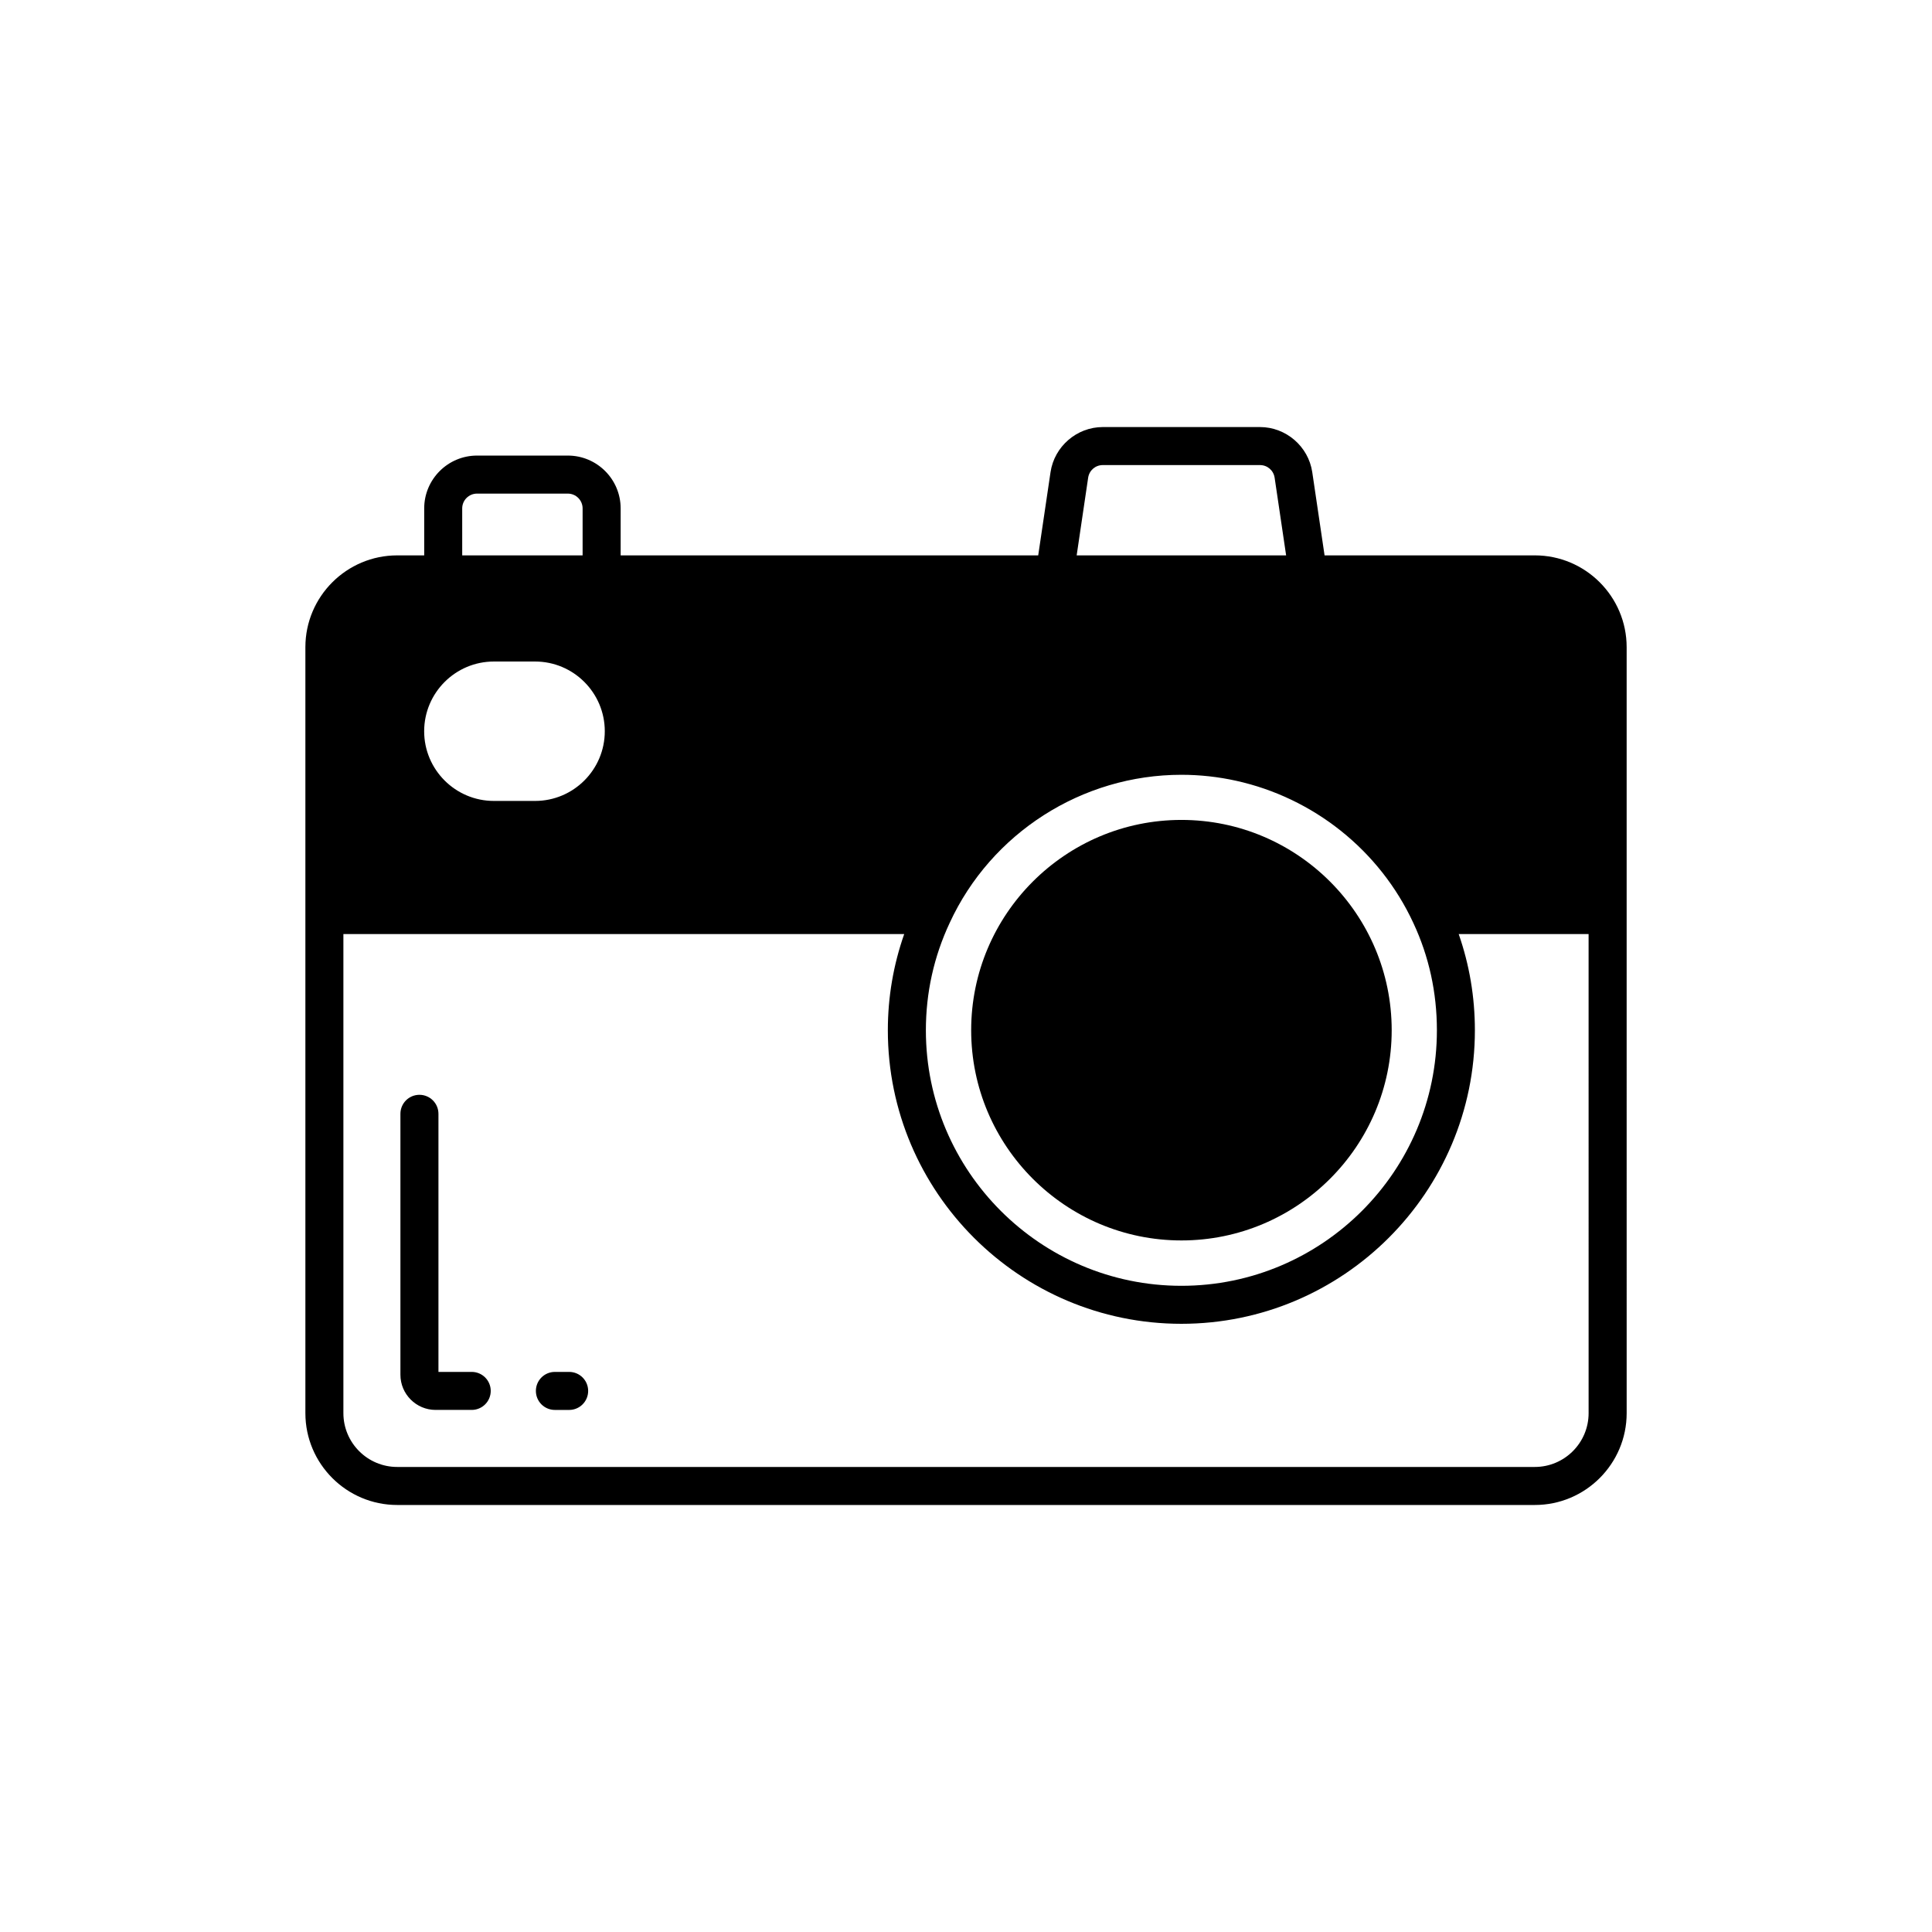
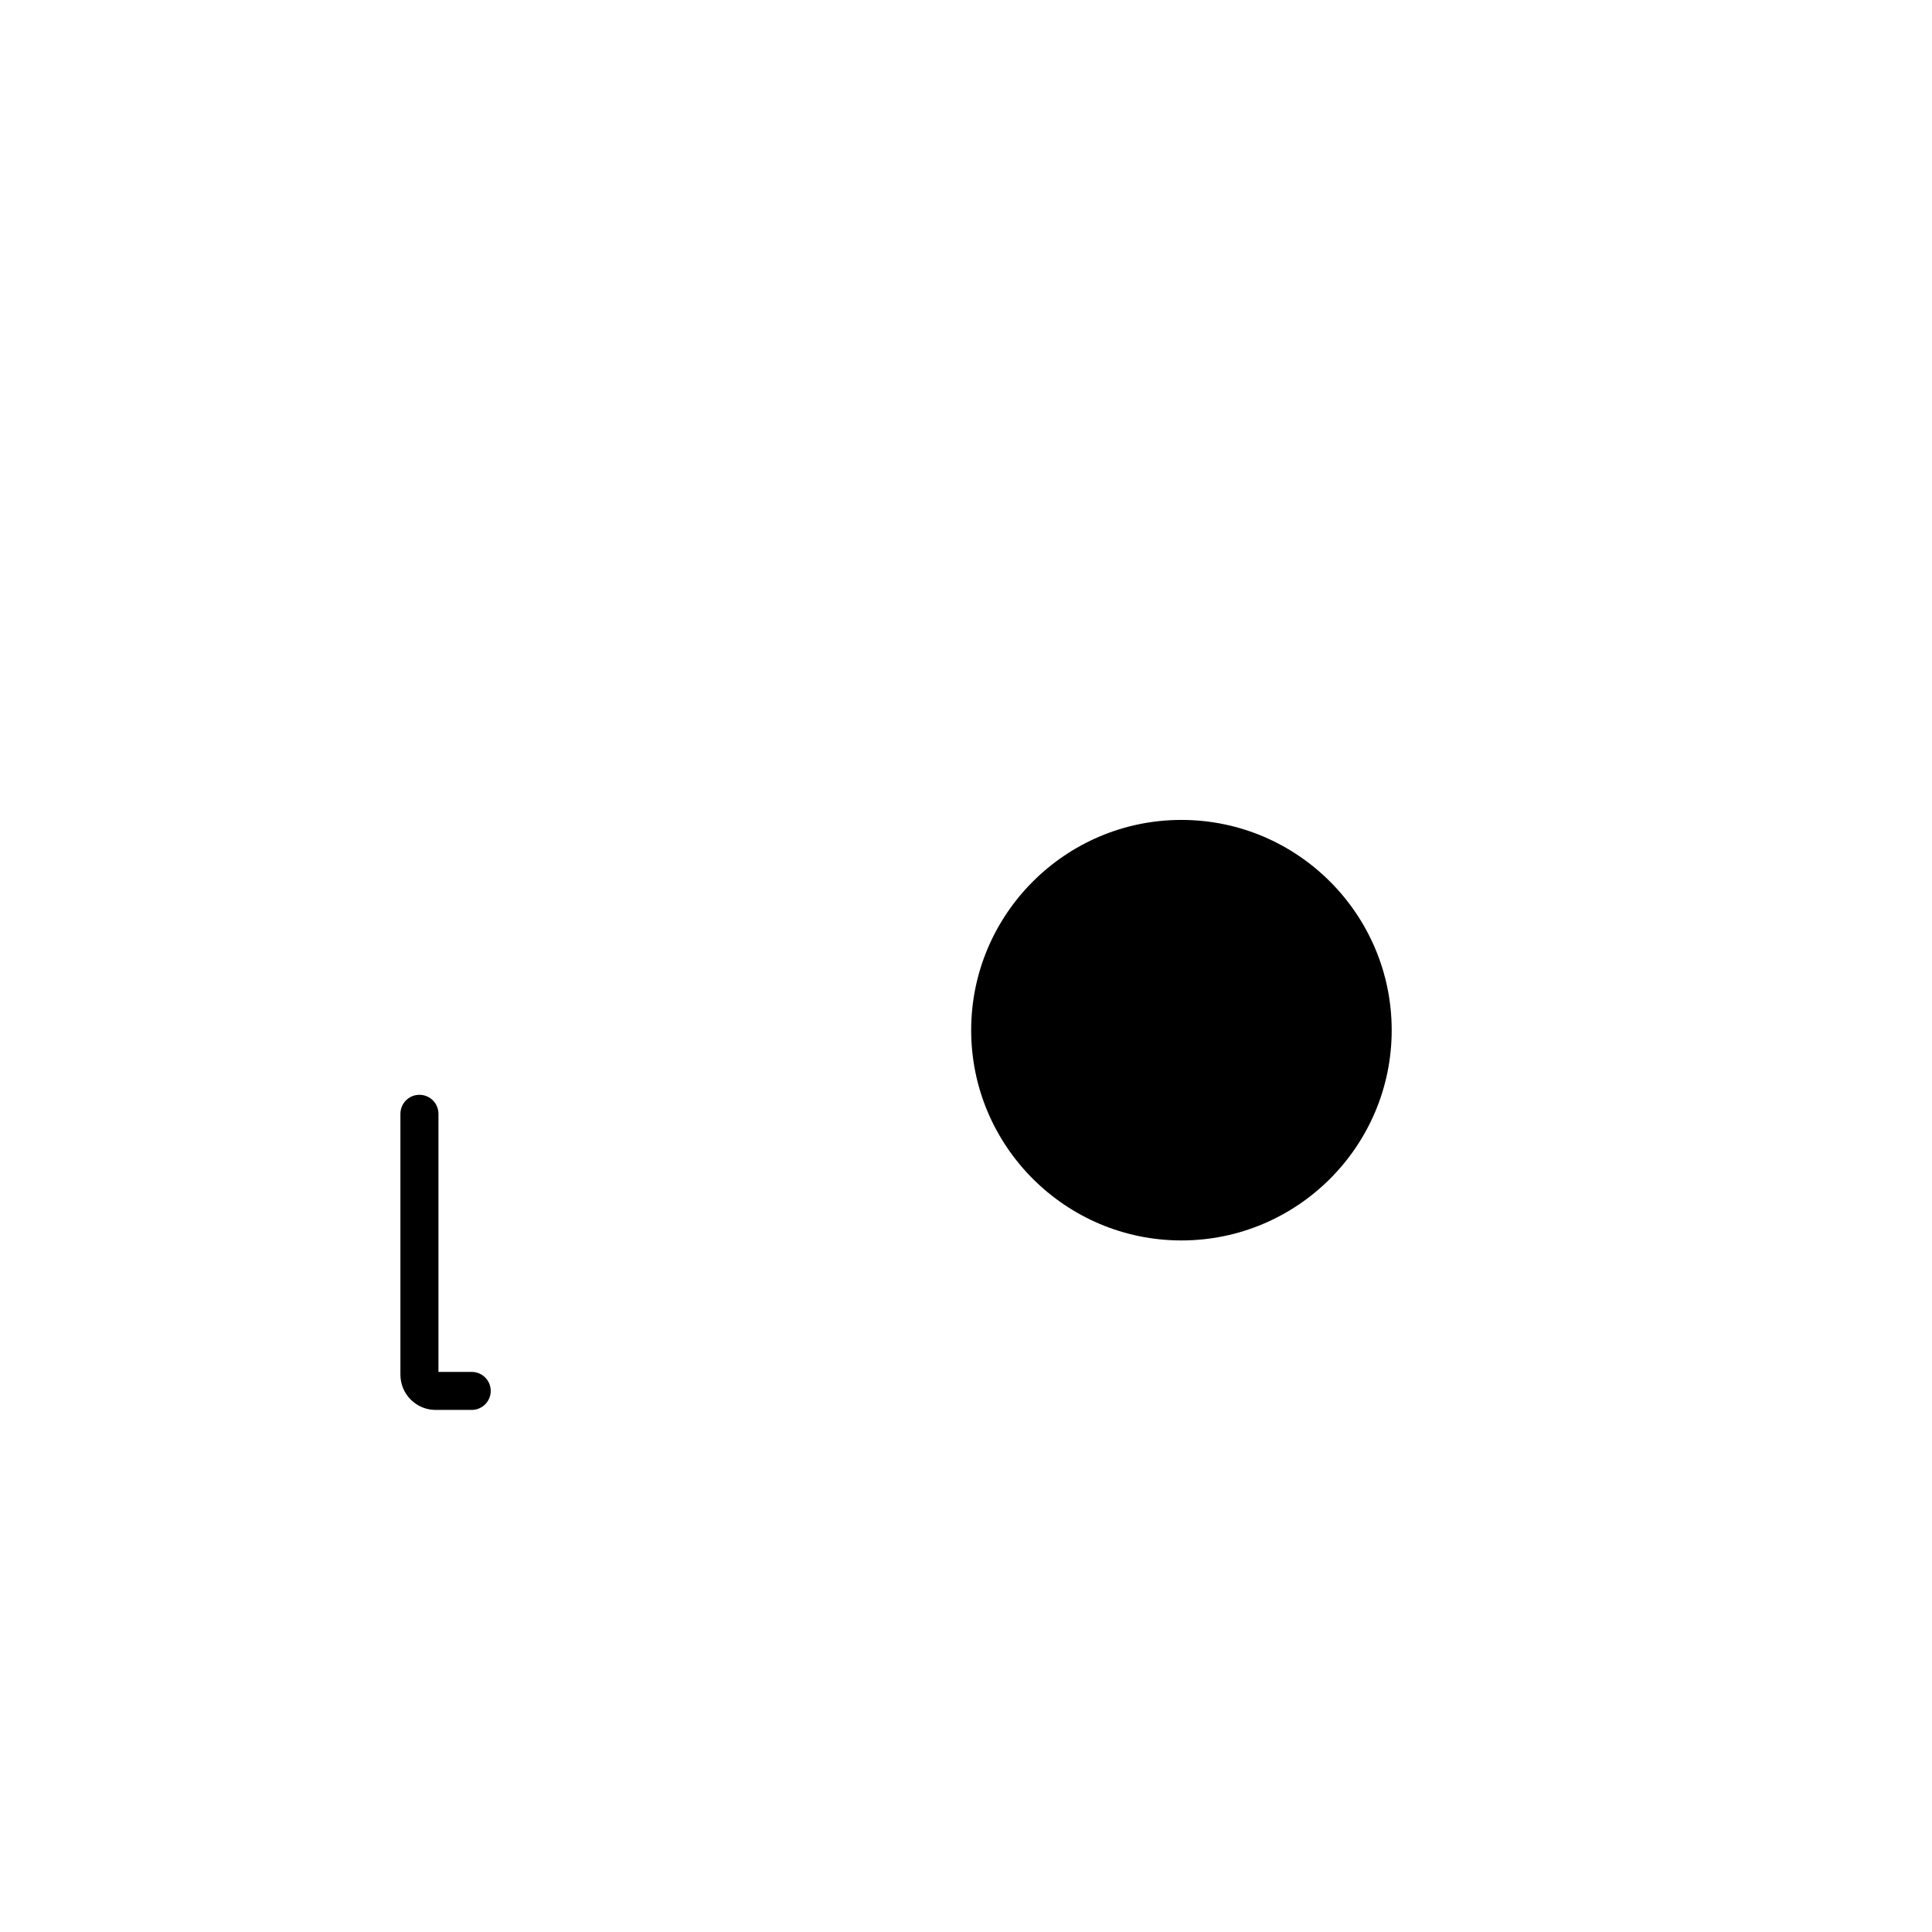
<svg xmlns="http://www.w3.org/2000/svg" fill="#000000" width="800px" height="800px" version="1.1" viewBox="144 144 512 512">
  <g>
-     <path d="m294.83 507.57h-3.777c-2.785 0-5.039 2.254-5.039 5.039 0 2.785 2.254 5.039 5.039 5.039h3.777c2.785 0 5.039-2.254 5.039-5.039 0-2.789-2.254-5.039-5.039-5.039z" />
    <path d="m269.01 507.57h-8.816v-68.395c0-2.785-2.254-5.039-5.039-5.039s-5.039 2.254-5.039 5.039v69.145c0 5.141 4.184 9.324 9.32 9.324h9.574c2.785 0 5.039-2.254 5.039-5.039 0-2.785-2.254-5.035-5.039-5.035z" />
    <path d="m457.09 472.73c30.727 0 55.723-24.992 55.723-55.719 0-30.727-25-55.723-55.723-55.723-30.727 0-55.719 25-55.719 55.723 0 30.727 24.996 55.719 55.719 55.719z" />
-     <path d="m550.74 291.18h-55.715l-3.266-22.066c-1.012-6.809-6.965-11.941-13.852-11.941h-41.652c-6.883 0-12.836 5.133-13.852 11.945l-3.266 22.062h-110.66v-12.453c0-7.719-6.277-13.996-13.996-13.996h-24.059c-7.719 0-14.004 6.277-14.004 13.996v12.453h-7.152c-13.418 0-24.336 10.914-24.336 24.328v202.99c0 13.418 10.918 24.336 24.336 24.336h301.48c13.418 0 24.336-10.918 24.336-24.336l-0.004-132v-70.988c0-13.418-10.918-24.332-24.336-24.332zm-118.37-20.578c0.289-1.945 1.918-3.352 3.883-3.352h41.652c1.965 0 3.59 1.406 3.883 3.344l3.047 20.586h-55.508zm-36.711 118.01c10.992-23.867 35.098-39.285 61.422-39.285 4.934 0 9.789 0.543 14.496 1.582 20.398 4.5 38.012 18.32 46.992 37.73 4.129 8.84 6.223 18.395 6.223 28.398 0 37.34-30.375 67.715-67.711 67.715-37.34 0-67.715-30.375-67.715-67.715 0-9.934 2.113-19.488 6.293-28.426zm-129.17-109.88c0-2.16 1.762-3.922 3.926-3.922h24.059c2.16 0 3.922 1.762 3.922 3.922v12.453l-31.906-0.004zm8.398 40.578h10.914c10.188 0 18.473 8.285 18.473 18.477 0 10.184-8.285 18.469-18.477 18.469h-10.914c-10.188 0-18.477-8.285-18.477-18.469 0.008-10.191 8.293-18.477 18.48-18.477zm290.11 199.19c0 7.863-6.394 14.258-14.258 14.258h-301.48c-7.863 0-14.258-6.394-14.258-14.258v-126.96h148.62c-2.859 8.152-4.336 16.691-4.336 25.492 0 42.895 34.898 77.789 77.789 77.789 42.895 0 77.785-34.898 77.785-77.789 0-8.848-1.461-17.383-4.289-25.492h34.422z" />
  </g>
</svg>